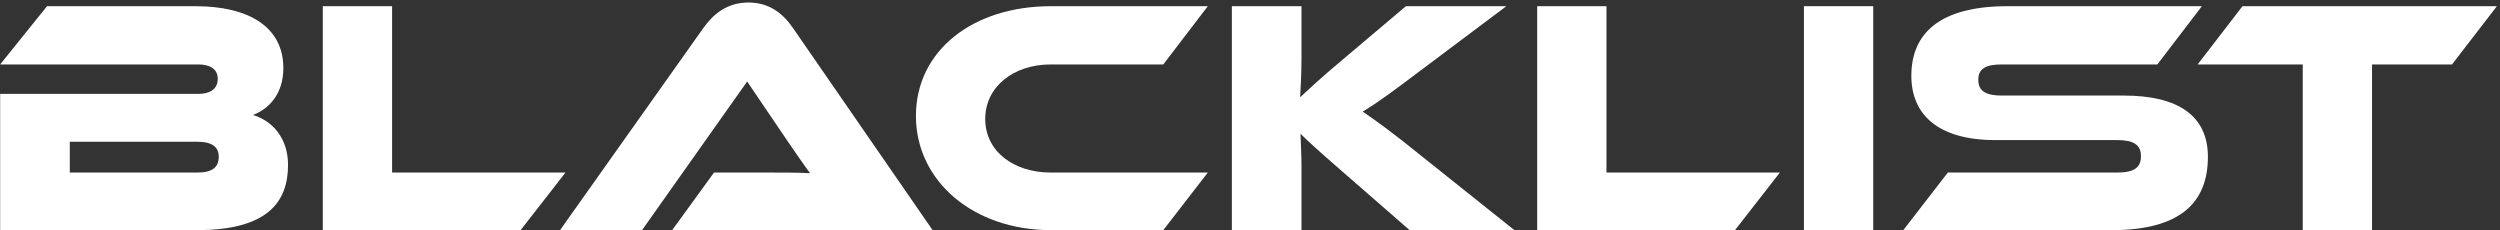
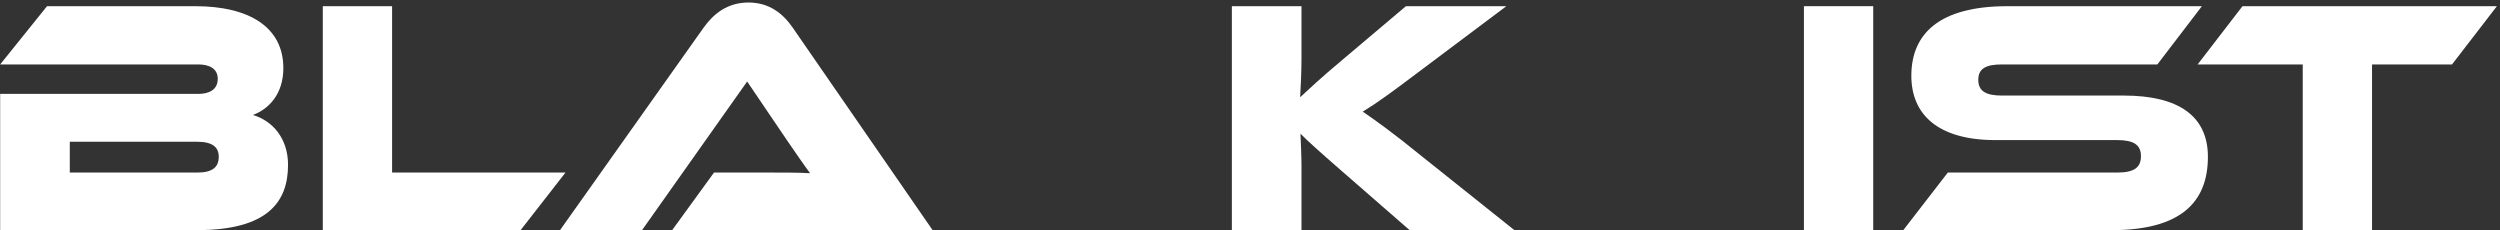
<svg xmlns="http://www.w3.org/2000/svg" width="239" height="22" viewBox="0 0 239 22" fill="none">
  <rect x="0" y="0" width="239" height="22" fill="#333333" stroke="none" />
  <path d="M214.382 0.592H238.702L234.414 6.16H226.766V22H220.142V6.16H210.094L214.382 0.592Z" fill="white" />
  <path d="M191.396 9.136H203.044C208.26 9.136 211.076 11.088 211.076 14.992C211.076 19.376 208.42 22 201.892 22H181.956L186.212 16.496H202.404C203.972 16.496 204.676 16.048 204.676 14.928C204.676 13.84 203.972 13.392 202.404 13.392H190.756C185.252 13.392 182.724 10.928 182.724 7.248C182.724 3.216 185.412 0.592 191.908 0.592H210.5L206.244 6.16H191.396C189.86 6.16 189.124 6.544 189.124 7.632C189.124 8.72 189.86 9.136 191.396 9.136Z" fill="white" />
  <path d="M179.08 0.592V22H172.456V0.592H179.08Z" fill="white" />
-   <path d="M153.578 16.496H170.154L165.866 22H146.954V0.592H153.578V16.496Z" fill="white" />
  <path d="M135.91 14.928L144.774 22H134.758L128.294 16.368C126.086 14.448 125.062 13.52 124.326 12.784C124.358 13.776 124.422 14.832 124.422 15.856V22H117.766V0.592H124.422V5.552C124.422 6.864 124.358 8.176 124.294 9.296C125.126 8.528 126.278 7.44 128.23 5.808L134.406 0.592H144.006L135.814 6.736C132.966 8.88 131.654 9.84 130.278 10.672C131.494 11.504 133.158 12.688 135.91 14.928Z" fill="white" />
-   <path d="M100.459 16.496H115.467L111.211 22H100.459C93.035 22 87.563 17.296 87.563 11.088C87.563 4.816 93.035 0.592 100.459 0.592H115.467L111.211 6.16H100.459C96.875 6.16 94.187 8.304 94.187 11.376C94.187 14.416 96.843 16.496 100.459 16.496Z" fill="white" />
  <path d="M89.156 22H64.26L68.26 16.496H73.635C74.915 16.496 76.419 16.496 77.444 16.56C76.868 15.792 75.972 14.48 75.268 13.456L71.428 7.792L61.38 22H53.54L67.268 2.64C68.164 1.392 69.475 0.24 71.555 0.24C73.54 0.24 74.852 1.296 75.78 2.64L89.156 22Z" fill="white" />
  <path d="M37.484 16.496H54.06L49.772 22H30.86V0.592H37.484V16.496Z" fill="white" />
  <path d="M24.176 10.992C26.032 11.536 27.536 13.2 27.536 15.76C27.536 19.312 25.584 22 18.832 22H0.016V8.976H18.96C19.92 8.976 20.816 8.624 20.816 7.536C20.816 6.48 19.888 6.16 18.96 6.16H0.016L4.496 0.592H18.672C23.792 0.592 27.088 2.576 27.088 6.512C27.088 9.04 25.648 10.448 24.176 10.992ZM18.864 13.552H6.672V16.496H18.864C20.304 16.496 20.912 15.984 20.912 14.992C20.912 14.064 20.304 13.552 18.864 13.552Z" fill="white" />
</svg>